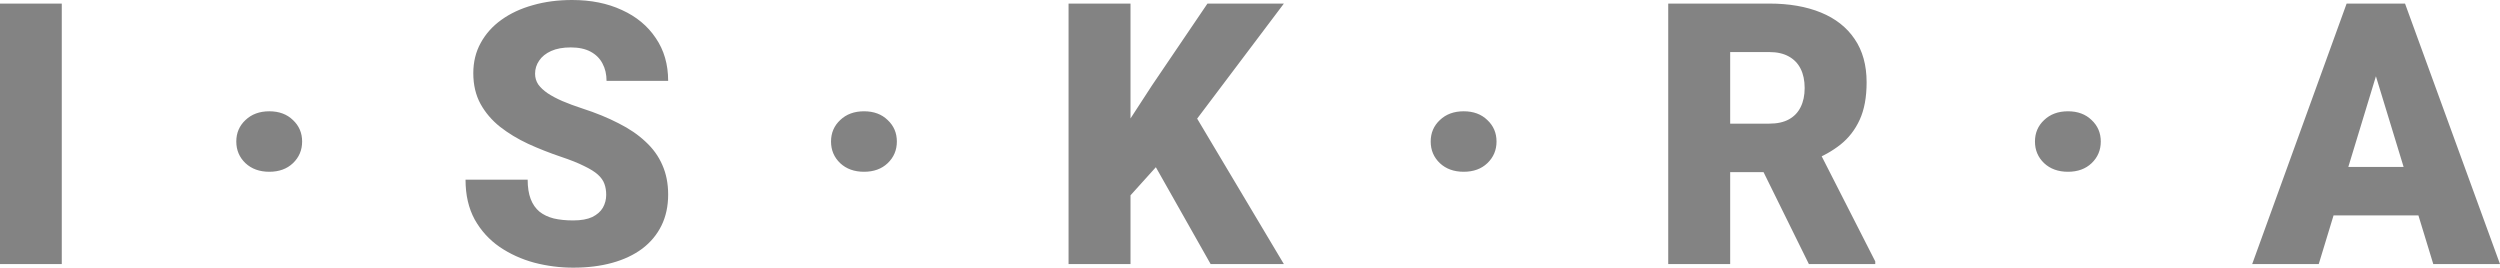
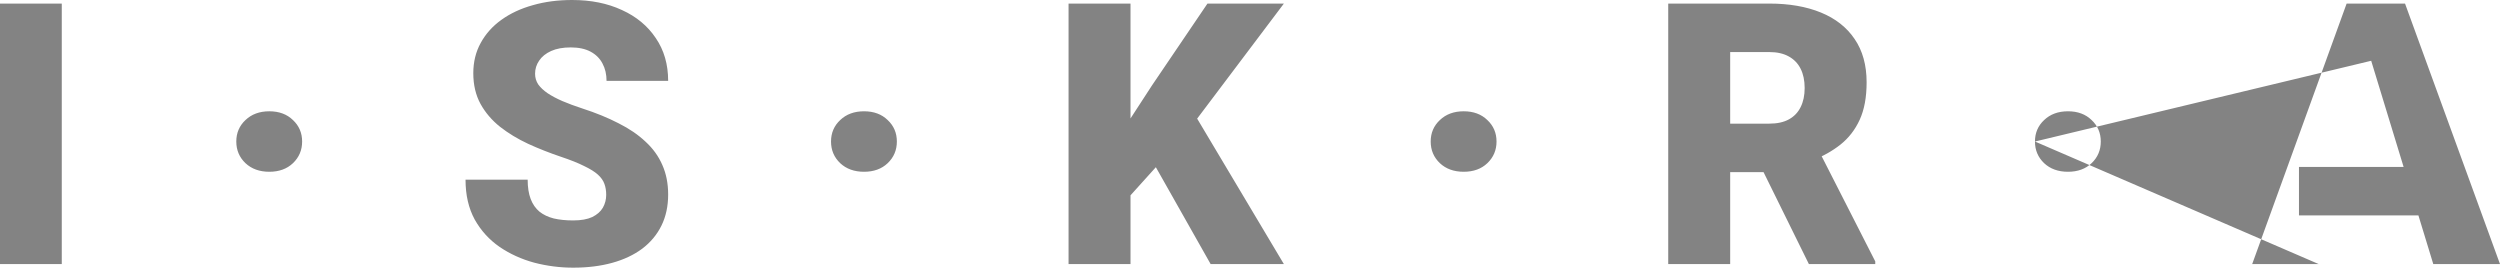
<svg xmlns="http://www.w3.org/2000/svg" width="934" height="100" viewBox="0 0 934 100" fill="none">
-   <path d="M23.079 1.337V98.663H0V1.337H23.079ZM88.28 52.874C88.28 49.666 89.423 46.992 91.709 44.853C93.995 42.669 96.962 41.578 100.611 41.578C104.259 41.578 107.205 42.669 109.447 44.853C111.733 46.992 112.876 49.666 112.876 52.874C112.876 56.083 111.733 58.779 109.447 60.963C107.205 63.102 104.259 64.171 100.611 64.171C96.962 64.171 93.995 63.102 91.709 60.963C89.423 58.779 88.28 56.083 88.28 52.874ZM226.477 72.795C226.477 71.279 226.257 69.92 225.817 68.717C225.378 67.469 224.564 66.31 223.377 65.241C222.19 64.171 220.476 63.102 218.234 62.032C216.037 60.918 213.135 59.76 209.53 58.556C205.31 57.13 201.243 55.526 197.331 53.743C193.419 51.916 189.924 49.8 186.847 47.393C183.769 44.942 181.33 42.09 179.528 38.837C177.725 35.539 176.824 31.707 176.824 27.34C176.824 23.151 177.747 19.385 179.594 16.043C181.44 12.656 184.012 9.782 187.308 7.42C190.65 5.013 194.562 3.186 199.046 1.939C203.53 0.646 208.431 0 213.75 0C220.784 0 226.982 1.248 232.346 3.743C237.752 6.194 241.973 9.693 245.006 14.238C248.083 18.739 249.621 24.064 249.621 30.214H226.608C226.608 27.763 226.103 25.602 225.092 23.73C224.125 21.858 222.652 20.388 220.674 19.318C218.696 18.249 216.212 17.714 213.223 17.714C210.321 17.714 207.882 18.16 205.903 19.051C203.925 19.942 202.43 21.145 201.42 22.66C200.408 24.131 199.903 25.758 199.903 27.54C199.903 29.011 200.299 30.348 201.09 31.551C201.925 32.709 203.09 33.801 204.585 34.826C206.124 35.851 207.969 36.832 210.124 37.767C212.321 38.703 214.783 39.617 217.509 40.508C222.608 42.157 227.136 44.006 231.093 46.056C235.093 48.062 238.456 50.357 241.181 52.941C243.951 55.481 246.039 58.378 247.446 61.631C248.896 64.884 249.621 68.561 249.621 72.661C249.621 77.028 248.786 80.905 247.116 84.292C245.446 87.678 243.05 90.552 239.929 92.914C236.807 95.232 233.071 96.993 228.719 98.196C224.367 99.399 219.509 100 214.146 100C209.222 100 204.365 99.377 199.573 98.129C194.825 96.836 190.517 94.876 186.649 92.246C182.781 89.573 179.682 86.163 177.352 82.019C175.065 77.83 173.923 72.861 173.923 67.112H197.134C197.134 69.964 197.507 72.371 198.255 74.332C199.002 76.293 200.101 77.874 201.551 79.078C203.002 80.236 204.782 81.084 206.893 81.618C209.003 82.108 211.42 82.353 214.146 82.353C217.091 82.353 219.465 81.93 221.268 81.084C223.07 80.192 224.389 79.034 225.224 77.607C226.059 76.136 226.477 74.532 226.477 72.795ZM310.471 52.874C310.471 49.666 311.614 46.992 313.9 44.853C316.186 42.669 319.153 41.578 322.801 41.578C326.451 41.578 329.396 42.669 331.638 44.853C333.923 46.992 335.066 49.666 335.066 52.874C335.066 56.083 333.923 58.779 331.638 60.963C329.396 63.102 326.451 64.171 322.801 64.171C319.153 64.171 316.186 63.102 313.9 60.963C311.614 58.779 310.471 56.083 310.471 52.874ZM422.358 1.337V98.663H399.213V1.337H422.358ZM479.659 1.337L442.469 50.669L420.709 74.8L416.489 53.276L430.402 31.885L451.107 1.337H479.659ZM452.294 98.663L427.501 54.813L445.502 41.377L479.659 98.663H452.294ZM534.508 52.874C534.508 49.666 535.651 46.992 537.937 44.853C540.223 42.669 543.19 41.578 546.838 41.578C550.487 41.578 553.433 42.669 555.675 44.853C557.96 46.992 559.103 49.666 559.103 52.874C559.103 56.083 557.96 58.779 555.675 60.963C553.433 63.102 550.487 64.171 546.838 64.171C543.19 64.171 540.223 63.102 537.937 60.963C535.651 58.779 534.508 56.083 534.508 52.874ZM623.25 1.337H661.033C668.418 1.337 674.837 2.451 680.287 4.679C685.738 6.907 689.937 10.205 692.882 14.572C695.872 18.939 697.366 24.332 697.366 30.749C697.366 36.319 696.508 40.976 694.794 44.719C693.08 48.463 690.684 51.56 687.607 54.011C684.573 56.417 681.035 58.4 676.99 59.96L669.407 64.305H637.69L637.559 46.19H661.033C663.978 46.19 666.418 45.655 668.352 44.586C670.286 43.516 671.737 42.001 672.704 40.04C673.716 38.035 674.221 35.651 674.221 32.888C674.221 30.08 673.716 27.674 672.704 25.669C671.694 23.663 670.199 22.126 668.221 21.056C666.286 19.987 663.89 19.452 661.033 19.452H646.395V98.663H623.25V1.337ZM675.803 98.663L654.571 55.615L679.1 55.481L700.597 97.66V98.663H675.803ZM760.262 52.874C760.262 49.666 761.399 46.992 763.687 44.853C765.976 42.669 768.94 41.578 772.593 41.578C776.24 41.578 779.182 42.669 781.428 44.853C783.71 46.992 784.854 49.666 784.854 52.874C784.854 56.083 783.71 58.779 781.428 60.963C779.182 63.102 776.24 64.171 772.593 64.171C768.94 64.171 765.976 63.102 763.687 60.963C761.399 58.779 760.262 56.083 760.262 52.874ZM889.684 21.791L866.279 98.663H841.416L876.699 1.337H892.456L889.684 21.791ZM909.074 98.663L885.597 21.791L882.562 1.337H898.519L934 98.663H909.074ZM908.15 62.367V80.482H858.894V62.367H908.15Z" fill="#838383" />
+   <path d="M23.079 1.337V98.663H0V1.337H23.079ZM88.28 52.874C88.28 49.666 89.423 46.992 91.709 44.853C93.995 42.669 96.962 41.578 100.611 41.578C104.259 41.578 107.205 42.669 109.447 44.853C111.733 46.992 112.876 49.666 112.876 52.874C112.876 56.083 111.733 58.779 109.447 60.963C107.205 63.102 104.259 64.171 100.611 64.171C96.962 64.171 93.995 63.102 91.709 60.963C89.423 58.779 88.28 56.083 88.28 52.874ZM226.477 72.795C226.477 71.279 226.257 69.92 225.817 68.717C225.378 67.469 224.564 66.31 223.377 65.241C222.19 64.171 220.476 63.102 218.234 62.032C216.037 60.918 213.135 59.76 209.53 58.556C205.31 57.13 201.243 55.526 197.331 53.743C193.419 51.916 189.924 49.8 186.847 47.393C183.769 44.942 181.33 42.09 179.528 38.837C177.725 35.539 176.824 31.707 176.824 27.34C176.824 23.151 177.747 19.385 179.594 16.043C181.44 12.656 184.012 9.782 187.308 7.42C190.65 5.013 194.562 3.186 199.046 1.939C203.53 0.646 208.431 0 213.75 0C220.784 0 226.982 1.248 232.346 3.743C237.752 6.194 241.973 9.693 245.006 14.238C248.083 18.739 249.621 24.064 249.621 30.214H226.608C226.608 27.763 226.103 25.602 225.092 23.73C224.125 21.858 222.652 20.388 220.674 19.318C218.696 18.249 216.212 17.714 213.223 17.714C210.321 17.714 207.882 18.16 205.903 19.051C203.925 19.942 202.43 21.145 201.42 22.66C200.408 24.131 199.903 25.758 199.903 27.54C199.903 29.011 200.299 30.348 201.09 31.551C201.925 32.709 203.09 33.801 204.585 34.826C206.124 35.851 207.969 36.832 210.124 37.767C212.321 38.703 214.783 39.617 217.509 40.508C222.608 42.157 227.136 44.006 231.093 46.056C235.093 48.062 238.456 50.357 241.181 52.941C243.951 55.481 246.039 58.378 247.446 61.631C248.896 64.884 249.621 68.561 249.621 72.661C249.621 77.028 248.786 80.905 247.116 84.292C245.446 87.678 243.05 90.552 239.929 92.914C236.807 95.232 233.071 96.993 228.719 98.196C224.367 99.399 219.509 100 214.146 100C209.222 100 204.365 99.377 199.573 98.129C194.825 96.836 190.517 94.876 186.649 92.246C182.781 89.573 179.682 86.163 177.352 82.019C175.065 77.83 173.923 72.861 173.923 67.112H197.134C197.134 69.964 197.507 72.371 198.255 74.332C199.002 76.293 200.101 77.874 201.551 79.078C203.002 80.236 204.782 81.084 206.893 81.618C209.003 82.108 211.42 82.353 214.146 82.353C217.091 82.353 219.465 81.93 221.268 81.084C223.07 80.192 224.389 79.034 225.224 77.607C226.059 76.136 226.477 74.532 226.477 72.795ZM310.471 52.874C310.471 49.666 311.614 46.992 313.9 44.853C316.186 42.669 319.153 41.578 322.801 41.578C326.451 41.578 329.396 42.669 331.638 44.853C333.923 46.992 335.066 49.666 335.066 52.874C335.066 56.083 333.923 58.779 331.638 60.963C329.396 63.102 326.451 64.171 322.801 64.171C319.153 64.171 316.186 63.102 313.9 60.963C311.614 58.779 310.471 56.083 310.471 52.874ZM422.358 1.337V98.663H399.213V1.337H422.358ZM479.659 1.337L442.469 50.669L420.709 74.8L416.489 53.276L430.402 31.885L451.107 1.337H479.659ZM452.294 98.663L427.501 54.813L445.502 41.377L479.659 98.663H452.294ZM534.508 52.874C534.508 49.666 535.651 46.992 537.937 44.853C540.223 42.669 543.19 41.578 546.838 41.578C550.487 41.578 553.433 42.669 555.675 44.853C557.96 46.992 559.103 49.666 559.103 52.874C559.103 56.083 557.96 58.779 555.675 60.963C553.433 63.102 550.487 64.171 546.838 64.171C543.19 64.171 540.223 63.102 537.937 60.963C535.651 58.779 534.508 56.083 534.508 52.874ZM623.25 1.337H661.033C668.418 1.337 674.837 2.451 680.287 4.679C685.738 6.907 689.937 10.205 692.882 14.572C695.872 18.939 697.366 24.332 697.366 30.749C697.366 36.319 696.508 40.976 694.794 44.719C693.08 48.463 690.684 51.56 687.607 54.011C684.573 56.417 681.035 58.4 676.99 59.96L669.407 64.305H637.69L637.559 46.19H661.033C663.978 46.19 666.418 45.655 668.352 44.586C670.286 43.516 671.737 42.001 672.704 40.04C673.716 38.035 674.221 35.651 674.221 32.888C674.221 30.08 673.716 27.674 672.704 25.669C671.694 23.663 670.199 22.126 668.221 21.056C666.286 19.987 663.89 19.452 661.033 19.452H646.395V98.663H623.25V1.337ZM675.803 98.663L654.571 55.615L679.1 55.481L700.597 97.66V98.663H675.803ZM760.262 52.874C760.262 49.666 761.399 46.992 763.687 44.853C765.976 42.669 768.94 41.578 772.593 41.578C776.24 41.578 779.182 42.669 781.428 44.853C783.71 46.992 784.854 49.666 784.854 52.874C784.854 56.083 783.71 58.779 781.428 60.963C779.182 63.102 776.24 64.171 772.593 64.171C768.94 64.171 765.976 63.102 763.687 60.963C761.399 58.779 760.262 56.083 760.262 52.874ZL866.279 98.663H841.416L876.699 1.337H892.456L889.684 21.791ZM909.074 98.663L885.597 21.791L882.562 1.337H898.519L934 98.663H909.074ZM908.15 62.367V80.482H858.894V62.367H908.15Z" fill="#838383" />
</svg>